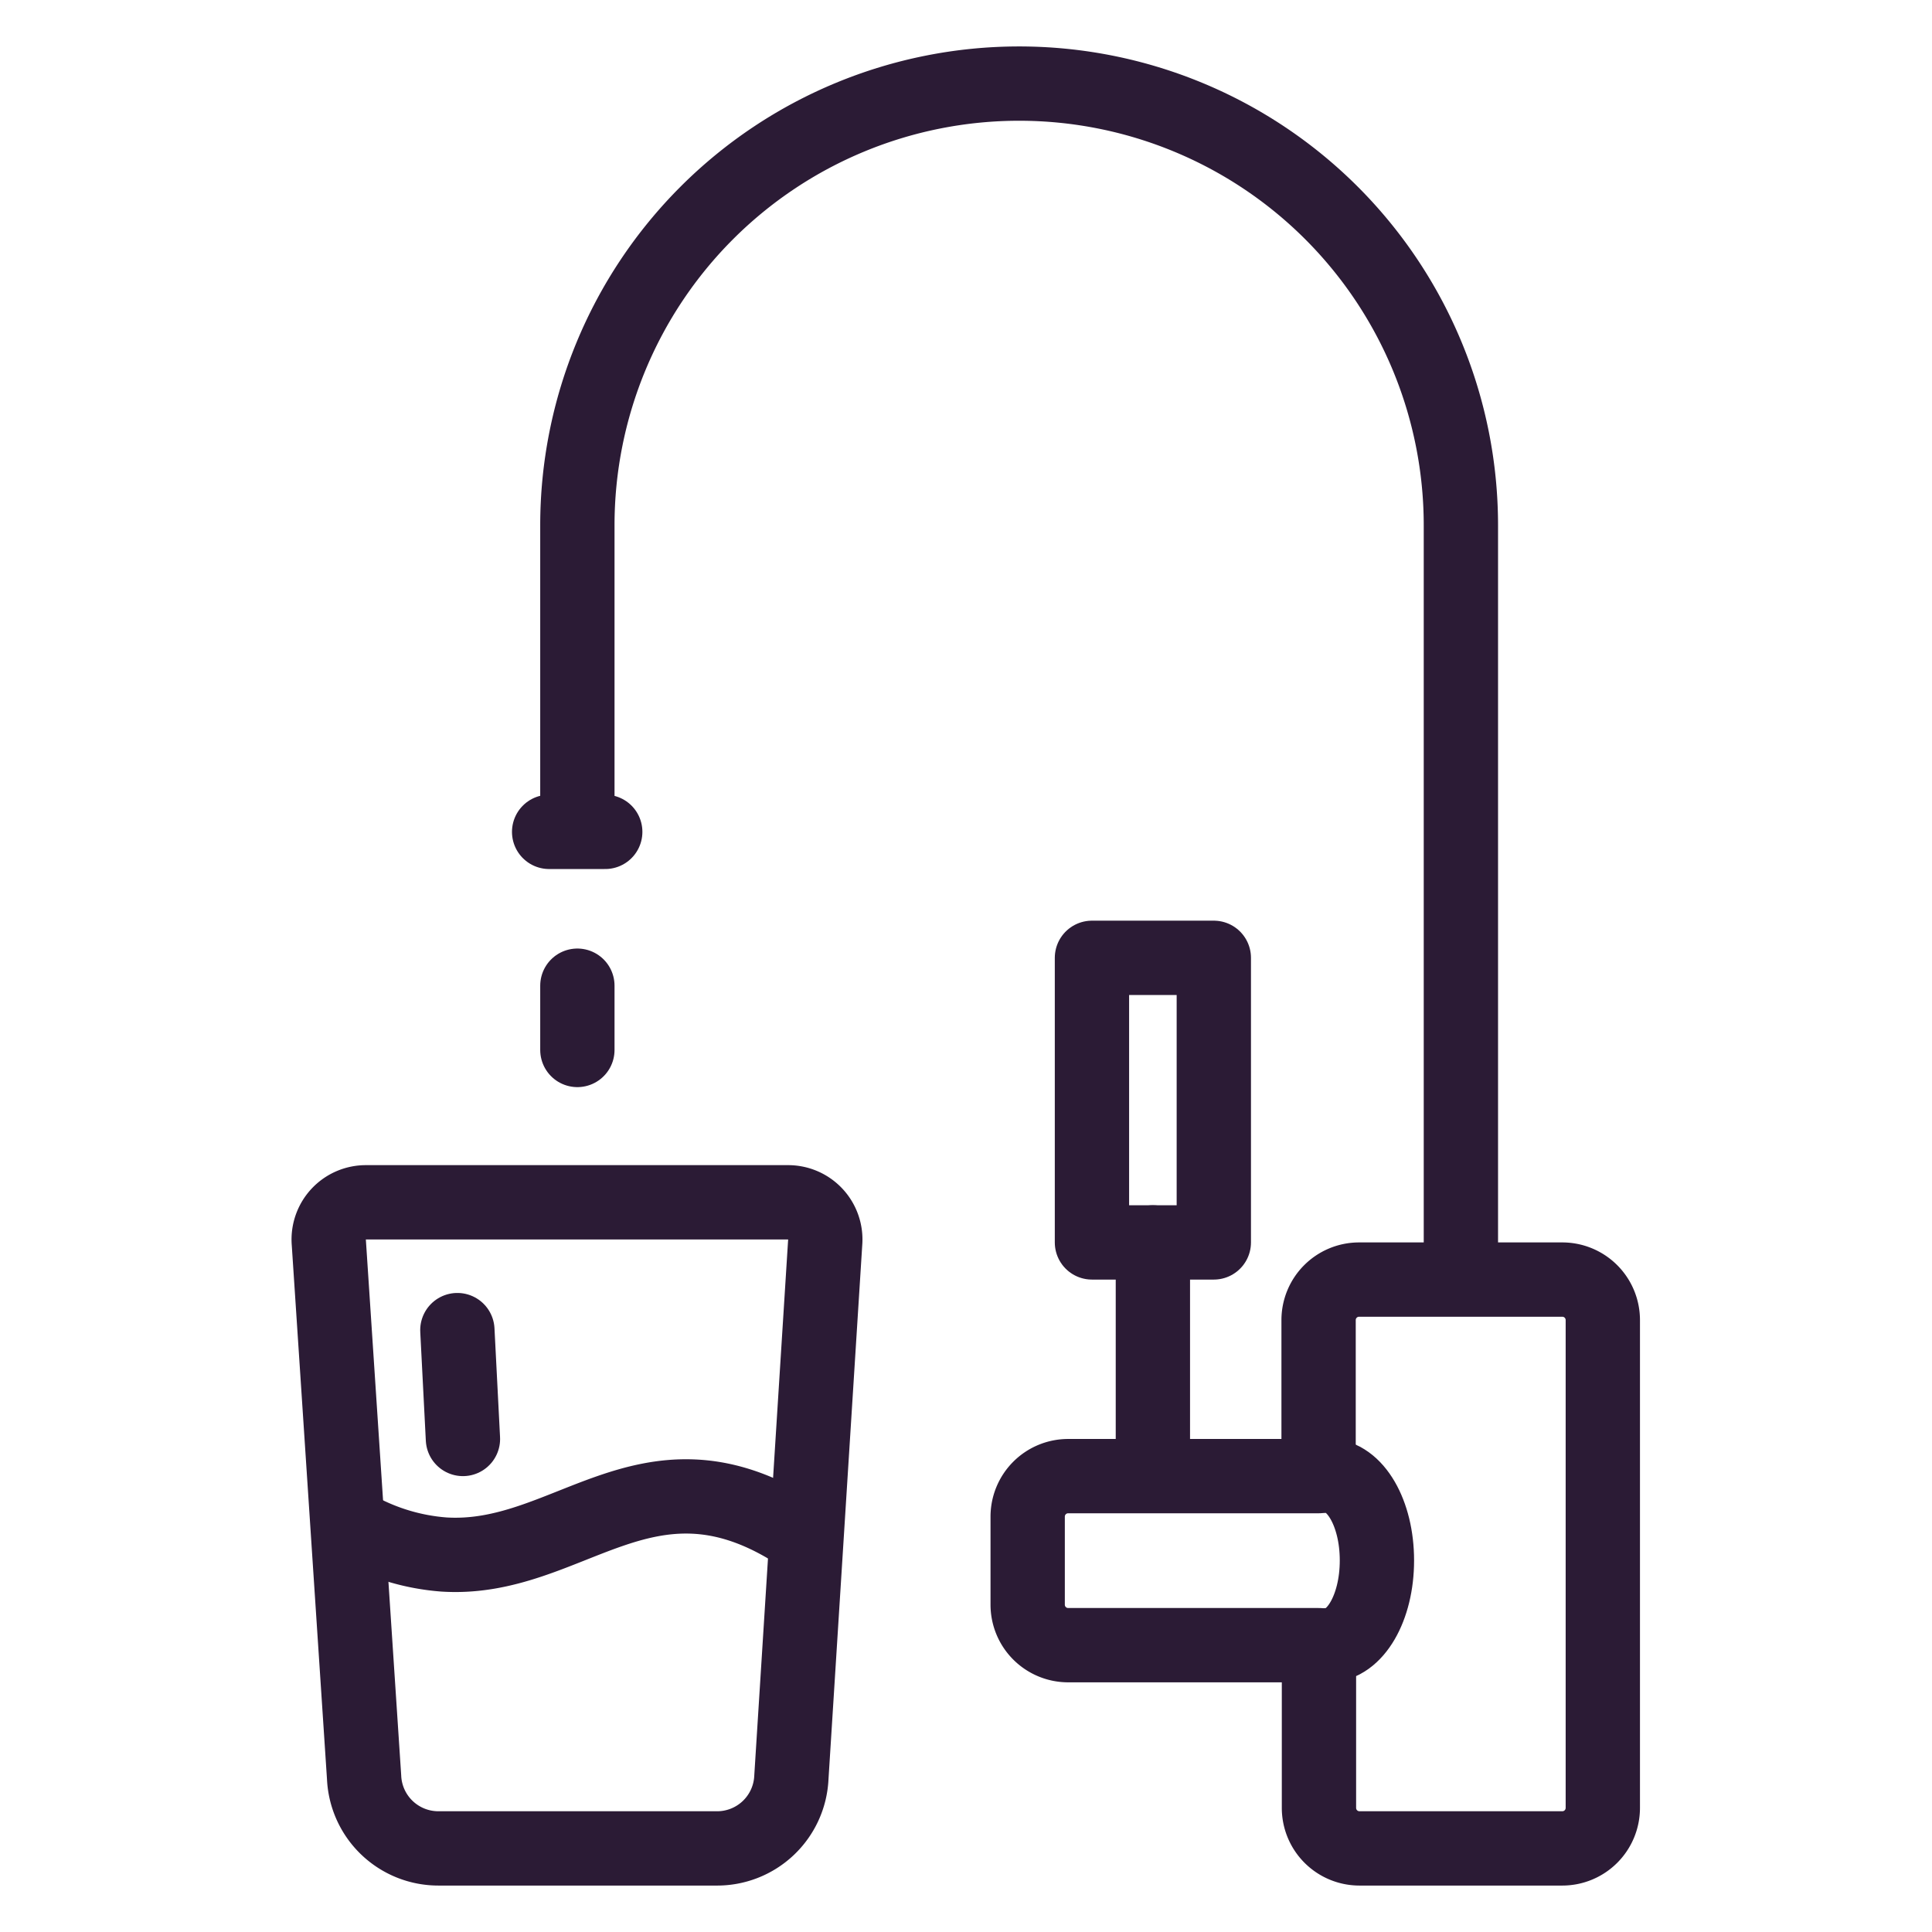
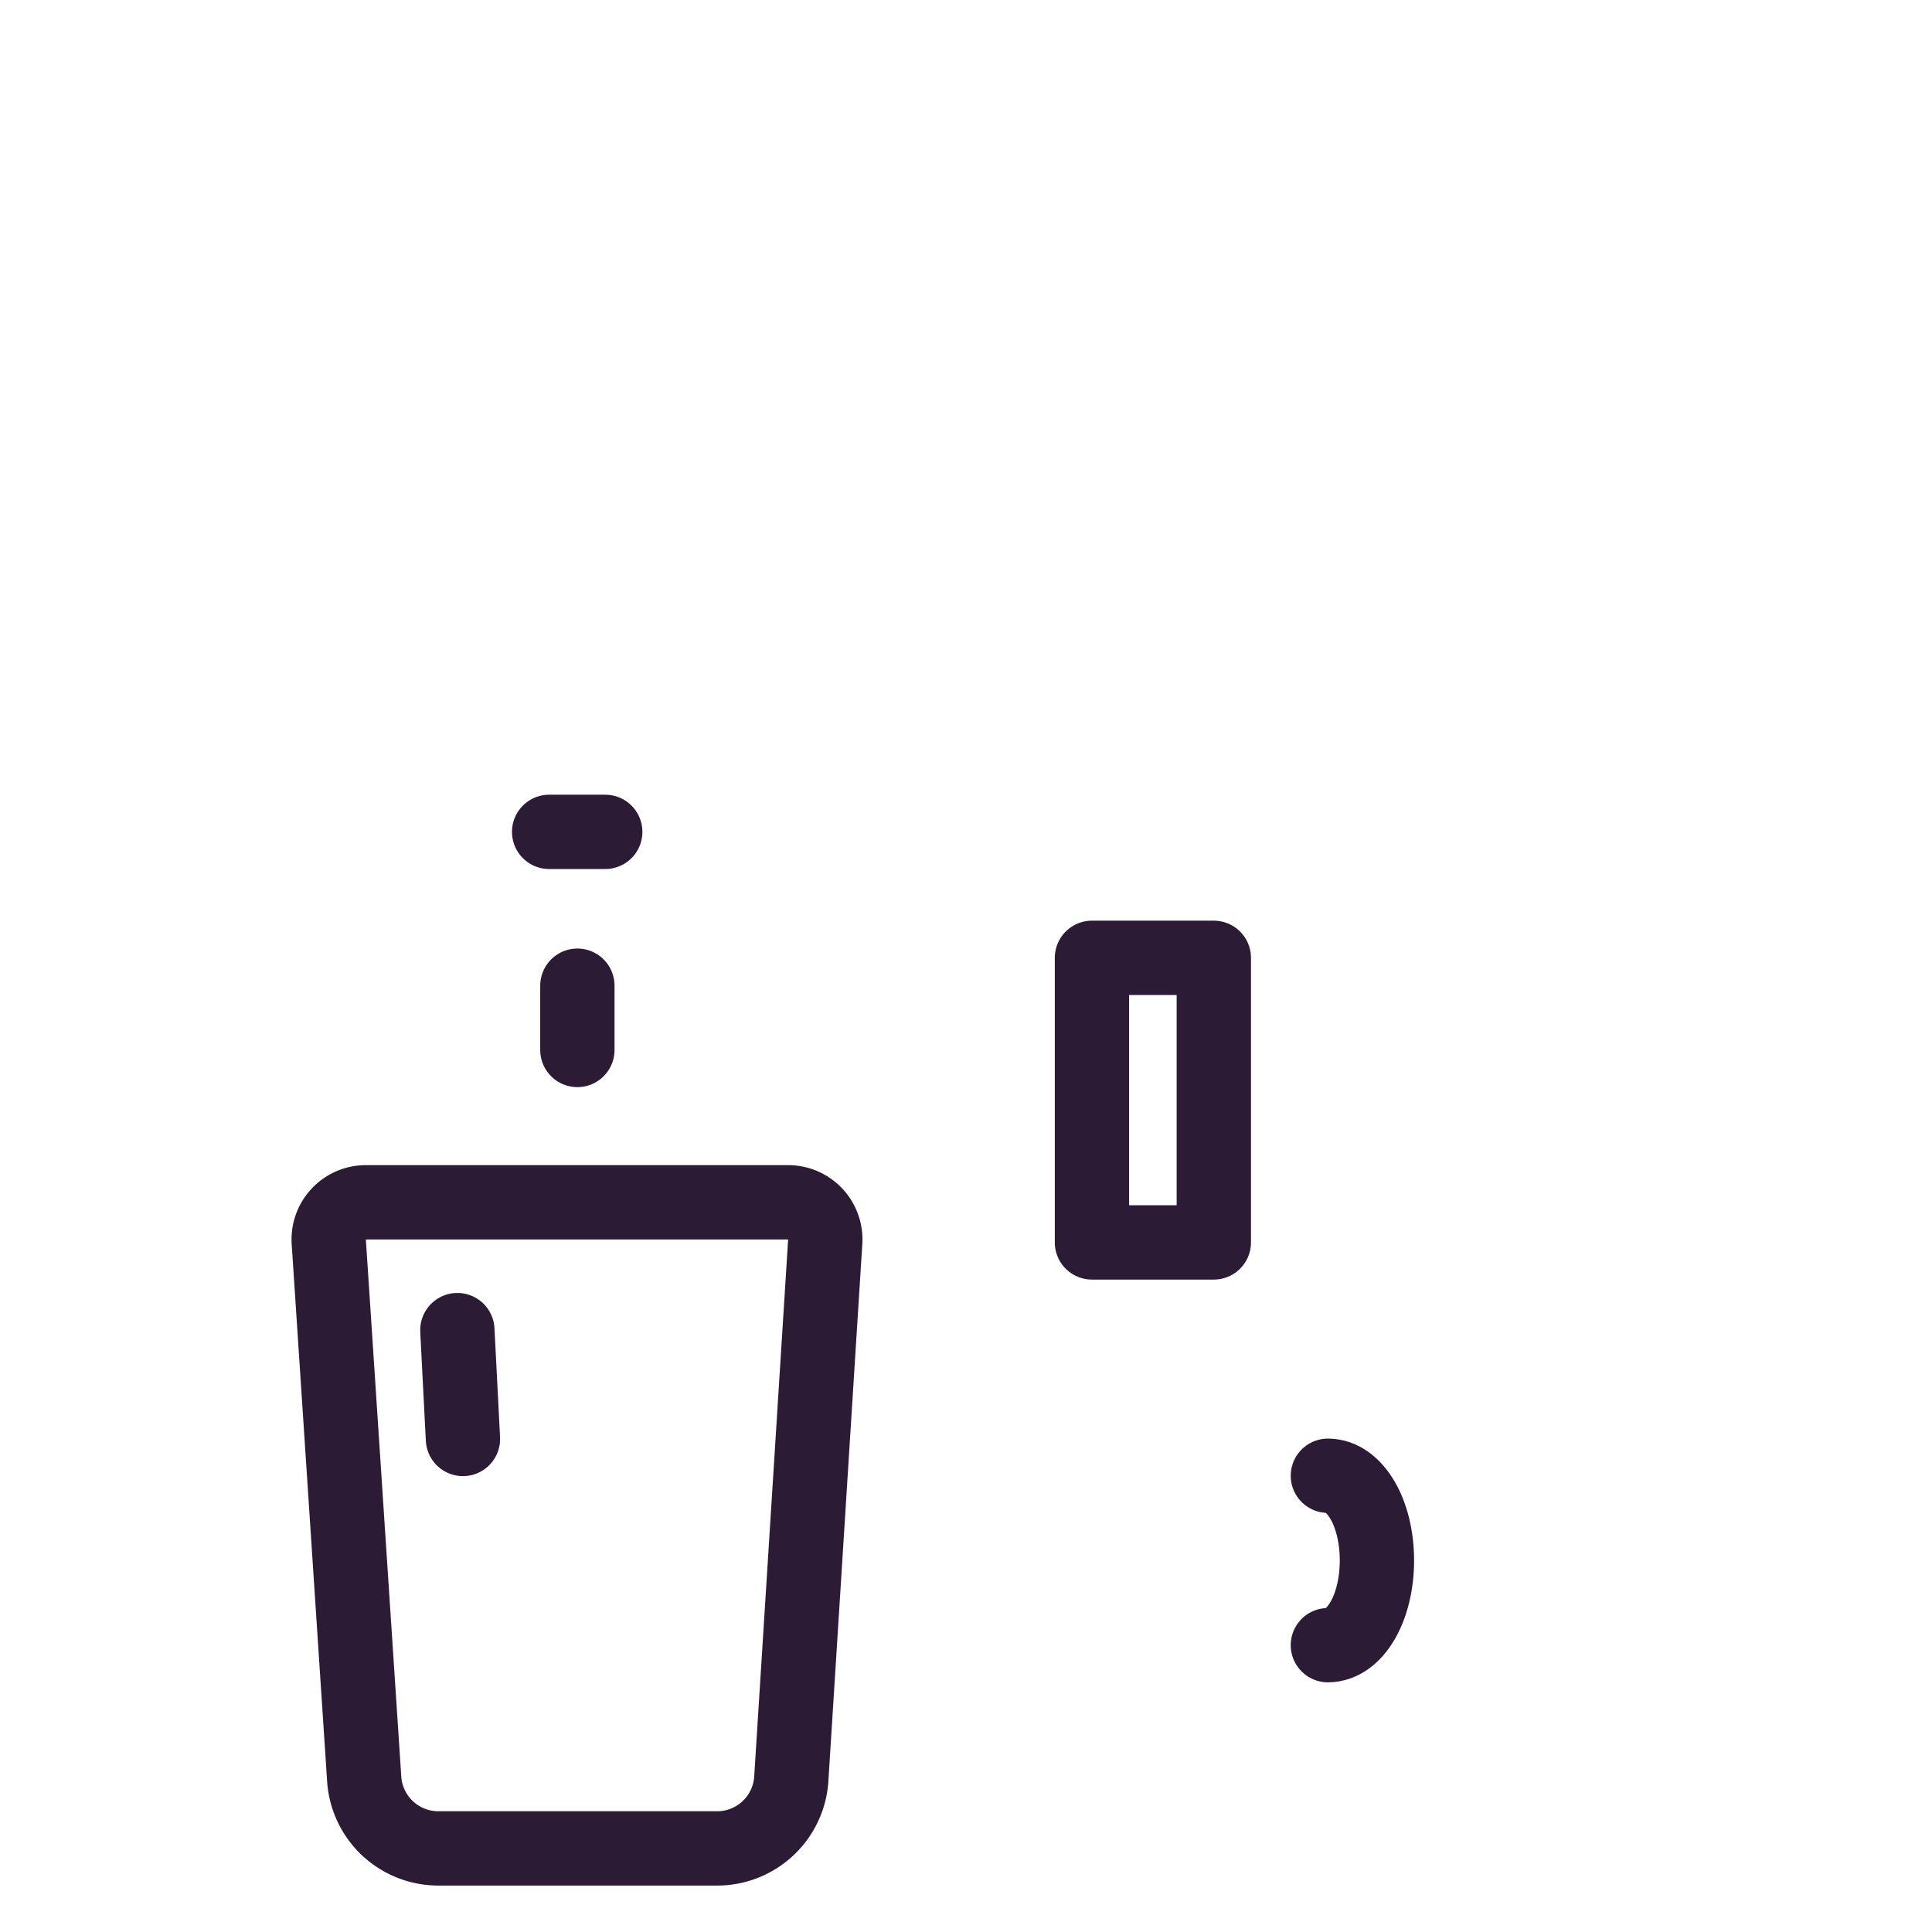
<svg xmlns="http://www.w3.org/2000/svg" id="Layer_1" data-name="Layer 1" viewBox="0 0 52 52">
  <defs>
    <style>.cls-1{fill:none;stroke:#2b1b35;stroke-linecap:round;stroke-linejoin:round;stroke-width:2px}</style>
  </defs>
  <path class="cls-1" d="M19.28 49.75H11.8a2 2 0 0 1-2-1.91l-.95-14.4a1 1 0 0 1 1-1.08h11.36a1 1 0 0 1 1 1.08l-.91 14.4a2 2 0 0 1-2.02 1.91Z" />
-   <path class="cls-1" d="M21.27 41.14c-3.91-2.37-6 .91-9.32.7a5.78 5.78 0 0 1-2.35-.7m29.72-6.7v-20.3a11.89 11.89 0 0 0-23.78 0v8.07m19.95 17.51v-4.19a1.09 1.09 0 0 1 1.09-1.09h5.47a1.09 1.09 0 0 1 1.09 1.09v13.13a1.09 1.09 0 0 1-1.09 1.09h-5.46a1.09 1.09 0 0 1-1.09-1.09v-4.38m-.01 0h-6.74a1.09 1.09 0 0 1-1.09-1.09v-2.37a1.09 1.09 0 0 1 1.09-1.09h6.74m-4.46-.01v-6.28" />
  <path class="cls-1" d="M29.39 25.78h3.28v7.66h-3.28zm-14.61-3.39h1.51m19.45 17.33c.73 0 1.32 1 1.32 2.28s-.59 2.28-1.32 2.28m-20.2-17.75v1.73m-3.23 7.54.15 2.93" />
</svg>